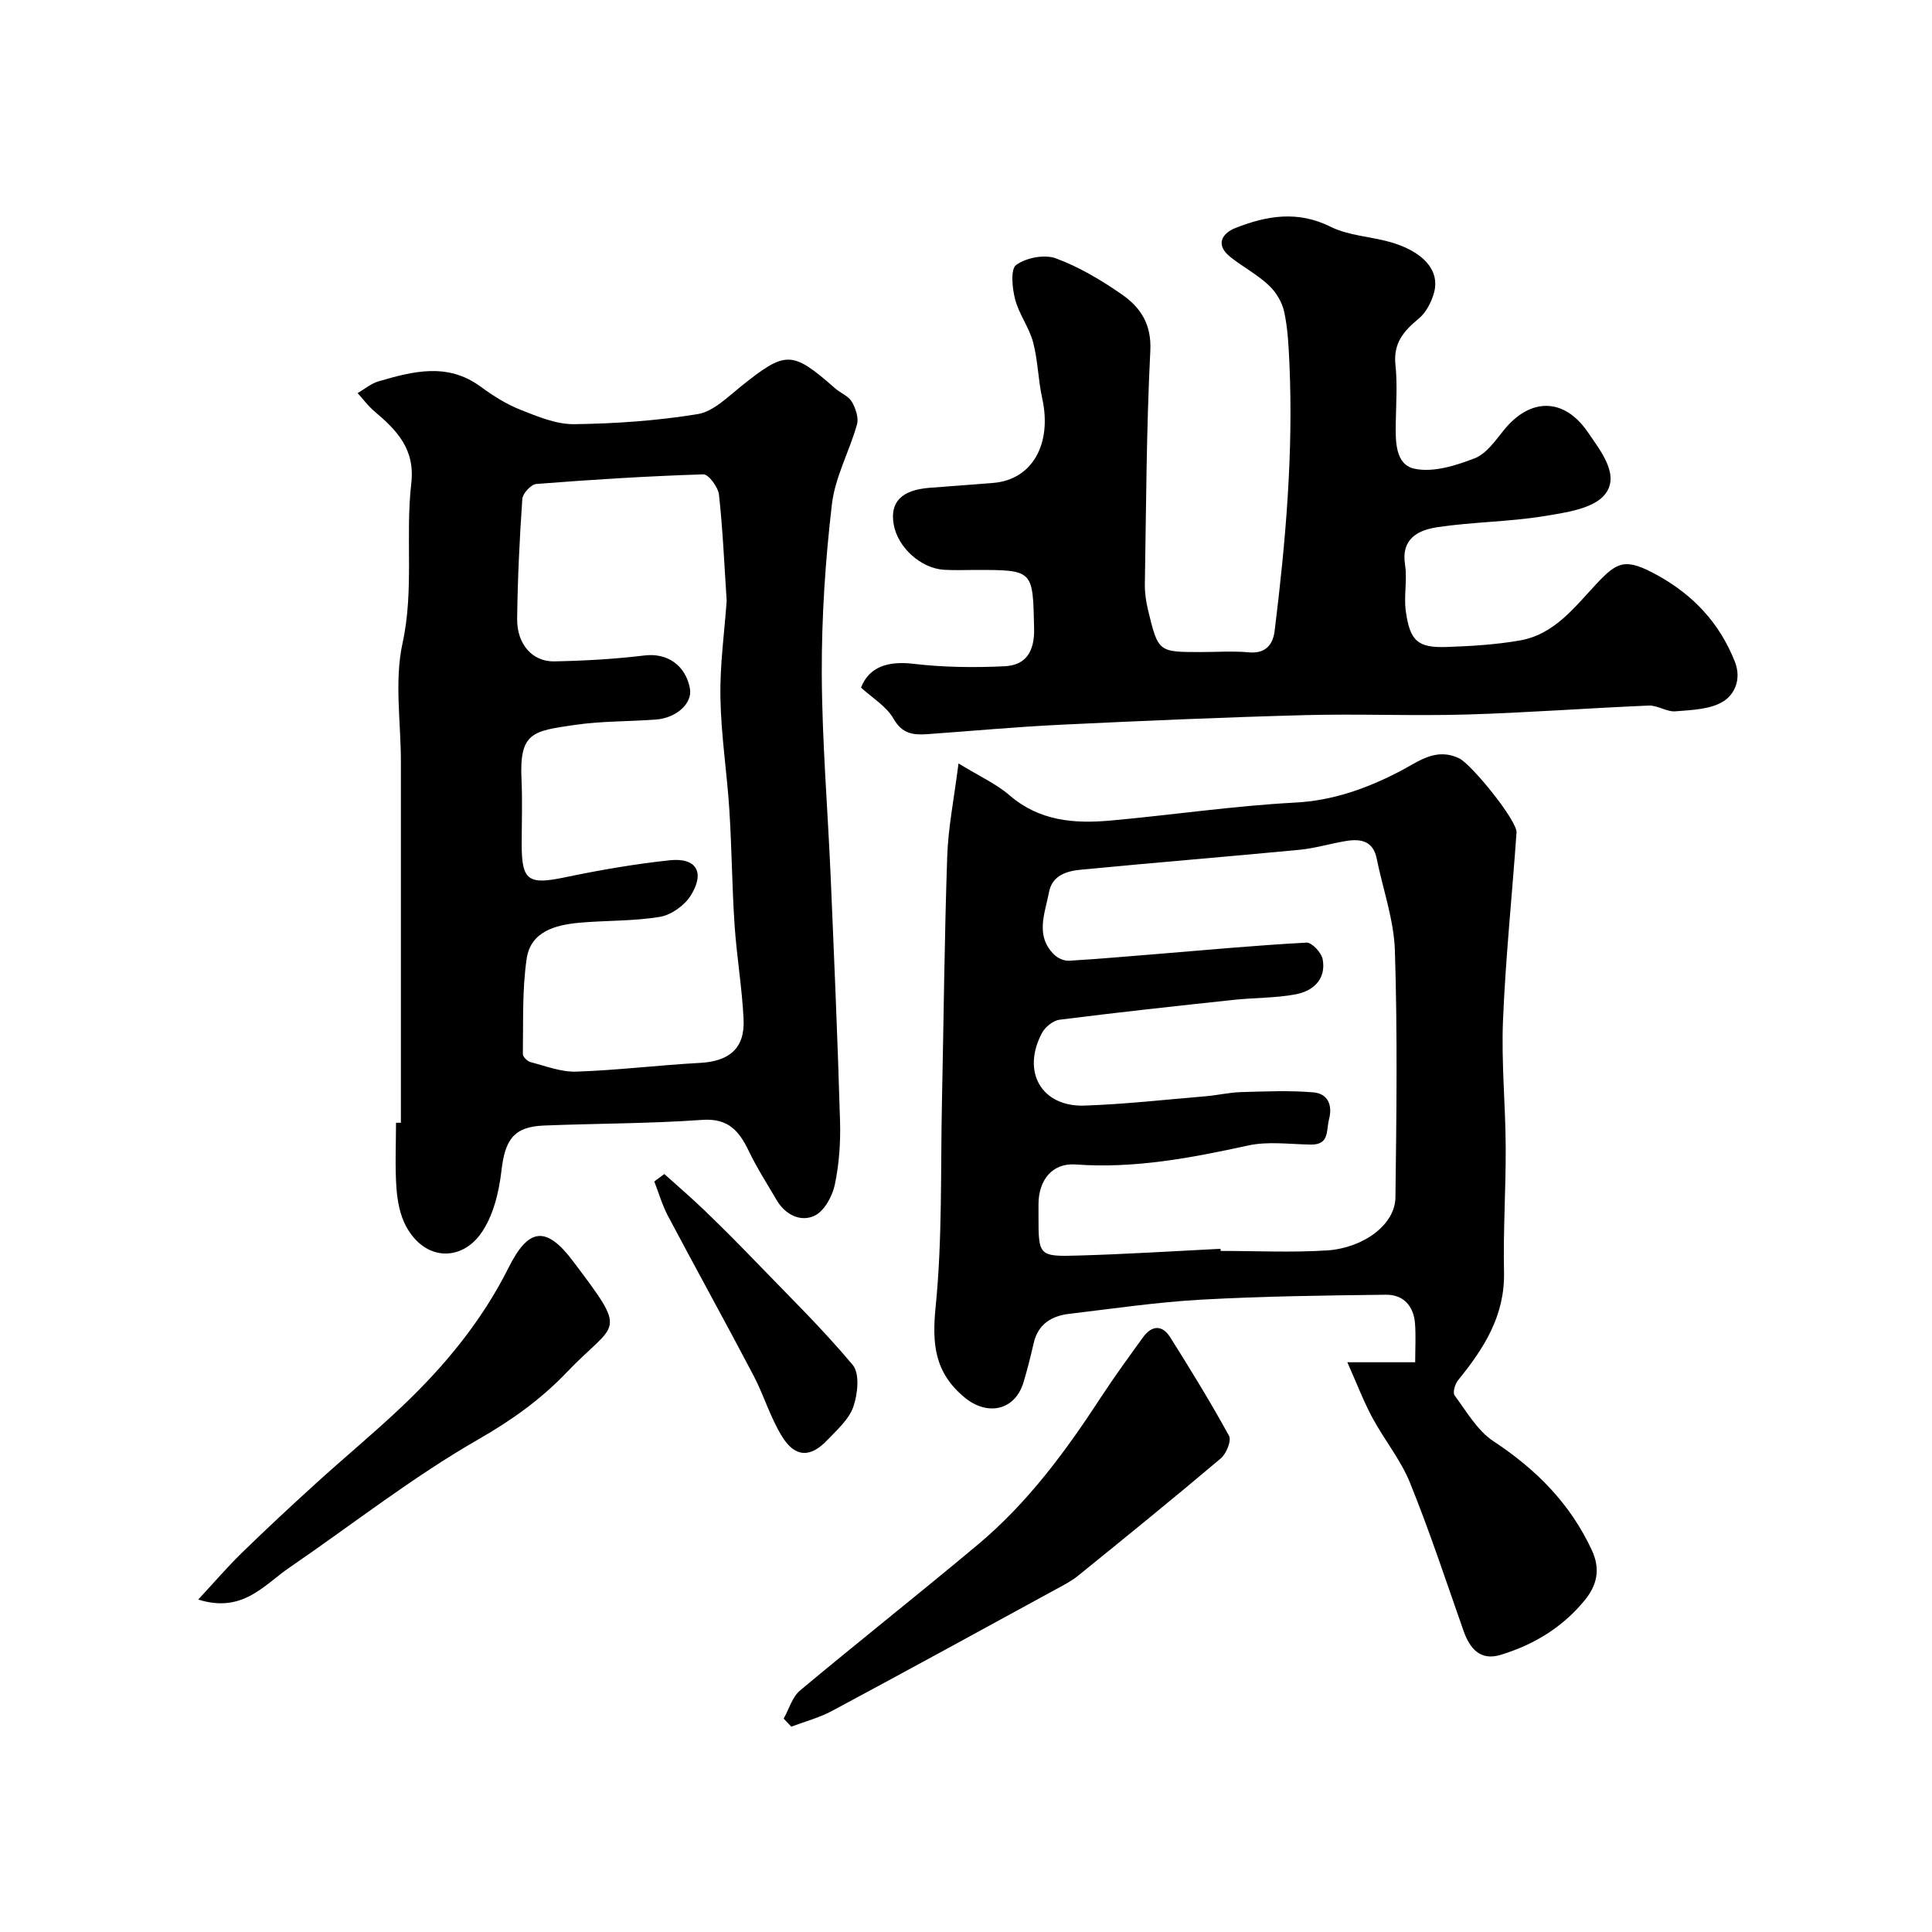
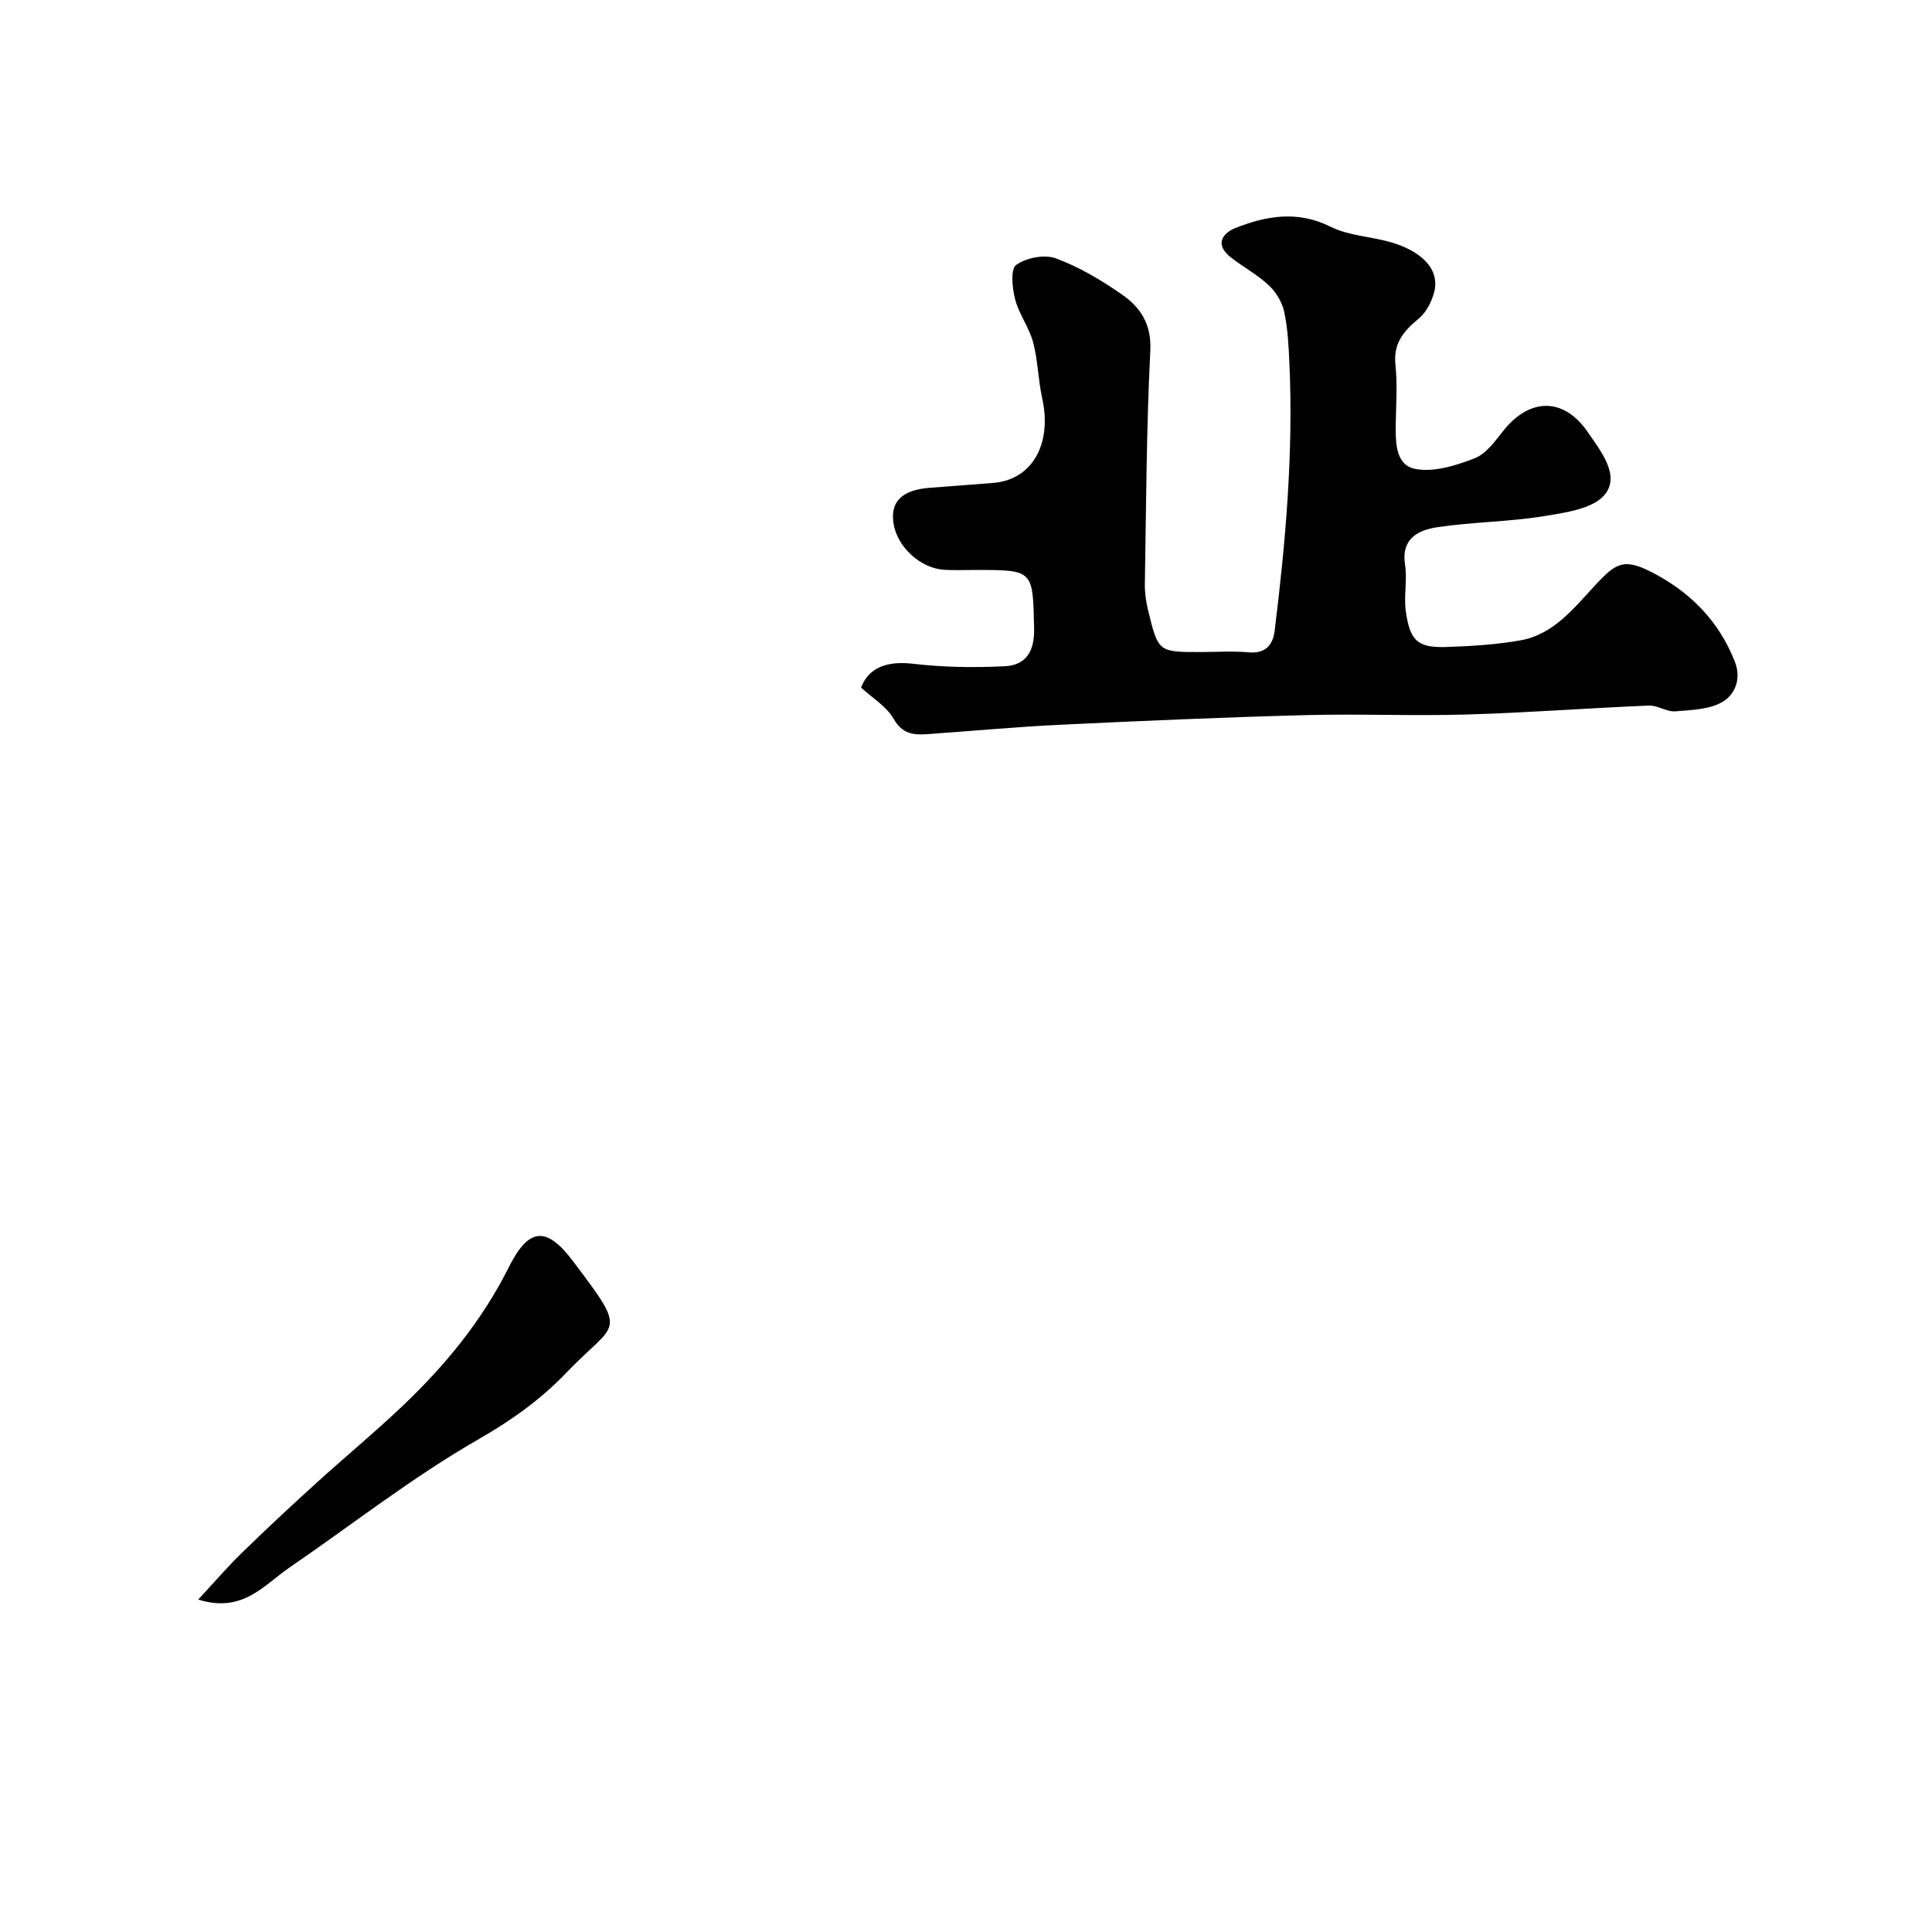
<svg xmlns="http://www.w3.org/2000/svg" enable-background="new 0 0 400 400" viewBox="0 0 400 400">
  <g fill="#010000">
-     <path d="m83 232.46c0-24.92 0-49.84 0-74.77 0-8.2-1.37-16.69.34-24.52 2.43-11.11.55-22.15 1.81-33.09.82-7.13-3-11-7.64-14.93-1.29-1.09-2.32-2.5-3.47-3.76 1.44-.83 2.79-1.99 4.34-2.44 7.13-2.08 14.26-3.94 21.11 1.09 2.56 1.88 5.34 3.64 8.27 4.8 3.57 1.41 7.42 3.03 11.13 2.98 8.54-.11 17.14-.71 25.55-2.08 3.21-.52 6.15-3.48 8.92-5.7 9.35-7.49 10.56-7.52 19.59.4 1.1.96 2.71 1.55 3.4 2.72.79 1.35 1.47 3.33 1.08 4.72-1.56 5.56-4.53 10.88-5.19 16.5-1.36 11.6-2.14 23.35-2.1 35.03.05 14.03 1.24 28.06 1.84 42.09.72 16.86 1.45 33.72 1.94 50.59.13 4.41-.18 8.93-1.09 13.23-.51 2.39-2.2 5.45-4.2 6.39-2.88 1.34-6.03-.18-7.83-3.24-1.97-3.36-4.09-6.66-5.77-10.16-2-4.16-4.25-6.84-9.66-6.45-10.9.78-21.85.73-32.78 1.17-6.25.25-8.04 2.97-8.77 9.35-.52 4.52-1.74 9.53-4.32 13.1-4.09 5.65-11.52 5.63-15.43-1.59-1.26-2.34-1.8-5.25-1.99-7.94-.32-4.48-.09-8.99-.09-13.49zm67.45-108.06c-.49-7.47-.8-14.74-1.59-21.96-.17-1.58-2.16-4.26-3.24-4.23-11.54.36-23.07 1.09-34.58 1.99-1.08.08-2.82 1.96-2.9 3.1-.57 8.25-.97 16.52-1.07 24.79-.07 5.26 3.13 8.92 7.68 8.84 6.26-.12 12.55-.48 18.77-1.23 4.53-.54 8.42 1.96 9.32 6.85.56 3.03-2.74 6.11-7.08 6.43-5.59.41-11.25.3-16.78 1.11-8.64 1.27-11.47 1.5-11.01 11.25.21 4.49.04 9 .04 13.5 0 7.51 1.4 8.38 8.9 6.81 7.18-1.5 14.45-2.76 21.74-3.54 5.52-.59 7.37 2.49 4.36 7.3-1.28 2.05-4.03 4.02-6.37 4.41-5.5.92-11.18.72-16.76 1.23-4.93.46-10.02 1.82-10.84 7.45-.95 6.48-.68 13.14-.79 19.73-.01.57.94 1.5 1.59 1.67 3.14.81 6.35 2.08 9.5 1.97 8.54-.29 17.06-1.35 25.6-1.81 6.09-.33 9.31-3.03 9.01-9.07-.32-6.54-1.44-13.04-1.87-19.57-.53-7.92-.57-15.87-1.08-23.79-.49-7.71-1.71-15.39-1.84-23.1-.14-6.77.82-13.53 1.29-20.13z" />
-     <path d="m198.45 158.06c4.35 2.67 7.82 4.23 10.58 6.61 6.17 5.33 13.39 5.89 20.87 5.22 12.74-1.15 25.44-3.04 38.2-3.72 7.97-.42 14.92-2.95 21.77-6.5 3.83-1.99 7.4-4.99 12.26-2.65 2.53 1.22 12.02 12.9 11.85 15.34-.91 12.96-2.26 25.9-2.8 38.87-.36 8.75.52 17.55.56 26.33.04 8.61-.54 17.22-.35 25.82.2 9.03-4.18 15.83-9.52 22.39-.63.77-1.14 2.56-.71 3.13 2.48 3.34 4.7 7.29 8.04 9.49 8.83 5.82 15.88 12.88 20.37 22.55 1.85 3.98 1.04 7.29-1.43 10.32-4.58 5.64-10.61 9.3-17.49 11.37-4.14 1.25-6.33-1.26-7.63-4.95-3.61-10.26-7.01-20.61-11.09-30.68-1.92-4.76-5.34-8.9-7.79-13.47-1.85-3.44-3.24-7.13-5.19-11.49h14.05c0-2.88.16-5.49-.04-8.06-.28-3.6-2.42-5.96-6-5.92-12.76.15-25.54.31-38.27 1.02-9.14.51-18.24 1.86-27.35 2.94-3.69.44-6.45 2.16-7.34 6.11-.61 2.69-1.29 5.38-2.08 8.02-1.76 5.91-7.49 7.08-12.2 3.19-6.25-5.17-6.78-11.1-6-18.86 1.4-13.99 1-28.17 1.3-42.27.36-16.93.51-33.87 1.09-50.8.18-5.95 1.39-11.88 2.34-19.35zm54.25 100.49c.01.15.01.3.02.44 7.33 0 14.68.36 21.98-.1 7.47-.47 14.14-5.27 14.21-10.96.22-17.02.43-34.06-.11-51.07-.2-6.4-2.48-12.73-3.77-19.1-.75-3.72-3.37-4.14-6.41-3.63-3.21.53-6.36 1.5-9.58 1.81-15.05 1.44-30.11 2.66-45.16 4.11-2.92.28-6.02 1.1-6.69 4.65-.83 4.4-2.96 9.04 1.11 12.99.74.71 2.03 1.28 3.03 1.22 6.24-.37 12.46-.93 18.69-1.43 10.16-.83 20.31-1.78 30.49-2.32 1.1-.06 3.1 2.1 3.34 3.46.74 4.11-1.95 6.55-5.57 7.24-4.18.79-8.52.69-12.77 1.14-12.05 1.29-24.1 2.6-36.13 4.12-1.33.17-2.98 1.49-3.64 2.73-4.3 8.06-.1 15.37 8.84 15.05 8.36-.29 16.7-1.23 25.04-1.93 2.44-.21 4.86-.79 7.31-.86 4.99-.14 10.02-.37 14.97.05 2.96.25 4.06 2.54 3.25 5.64-.59 2.27.12 5.22-3.71 5.17-4.35-.05-8.86-.72-13.01.19-11.8 2.57-23.53 4.82-35.74 3.93-4.8-.35-7.64 3.2-7.68 8.16-.01.83 0 1.67 0 2.5 0 8.28.01 8.45 8.44 8.19 9.75-.28 19.5-.9 29.25-1.39z" />
    <path d="m178.27 142.36c1.63-4.27 5.53-5.55 10.82-4.93 6.25.74 12.64.81 18.93.51 4.45-.22 6.19-3.13 6.08-7.84-.27-12.1-.07-12.1-12.12-12.1-2.17 0-4.34.1-6.5-.03-4.86-.29-9.65-4.67-10.46-9.44-.78-4.59 1.64-7.07 7.36-7.53 4.43-.35 8.86-.65 13.29-1.02 8.05-.67 12.2-8.06 10.1-17.55-.84-3.81-.88-7.82-1.88-11.58-.82-3.07-2.92-5.8-3.72-8.87-.6-2.32-.99-6.26.22-7.13 2.07-1.49 5.86-2.23 8.22-1.36 4.84 1.79 9.43 4.53 13.69 7.49 3.83 2.67 6.14 6.14 5.86 11.65-.81 16.07-.86 32.18-1.13 48.28-.03 1.78.23 3.61.65 5.35 2.11 8.74 2.14 8.74 10.87 8.74 3.33 0 6.69-.24 9.99.06 3.51.32 5.01-1.61 5.36-4.44 2.27-18.37 3.89-36.79 3.06-55.33-.16-3.61-.33-7.27-1.09-10.77-.43-1.99-1.71-4.09-3.22-5.49-2.37-2.21-5.33-3.78-7.89-5.8-3.21-2.54-1.79-4.91 1.06-6.04 6.42-2.53 12.85-3.64 19.65-.25 3.67 1.83 8.14 2.01 12.19 3.13 6.69 1.85 10.54 5.71 9.25 10.49-.53 1.97-1.65 4.14-3.17 5.4-3.12 2.56-5.3 5.1-4.83 9.54.42 3.95.14 7.99.07 11.99-.06 3.85-.15 8.73 3.94 9.57 3.86.79 8.49-.66 12.38-2.17 2.42-.93 4.28-3.64 6.05-5.83 5.48-6.79 12.48-6.75 17.38.4 2.68 3.92 6.69 8.88 3.6 12.85-2.36 3.02-8.22 3.83-12.7 4.56-7.27 1.18-14.74 1.18-22.03 2.28-3.92.59-7.56 2.31-6.7 7.8.49 3.11-.28 6.41.15 9.54.86 6.25 2.49 7.67 8.52 7.46 5.08-.18 10.21-.48 15.21-1.37 6.96-1.24 11.14-6.76 15.6-11.54 4.45-4.77 6.08-5.66 12.85-1.9 7.3 4.05 12.79 9.82 15.95 17.85 1.48 3.78-.2 6.83-2.31 8.18-2.69 1.72-6.57 1.82-9.98 2.1-1.8.15-3.71-1.27-5.53-1.19-12.54.52-25.06 1.48-37.6 1.85-11.19.33-22.4-.17-33.59.13-16.87.45-33.73 1.18-50.59 1.99-9.21.44-18.4 1.3-27.6 1.95-2.88.2-5.18-.04-6.97-3.18-1.47-2.58-4.41-4.32-6.74-6.46z" />
-     <path d="m162.25 355.82c1.11-1.97 1.77-4.46 3.39-5.82 12.18-10.18 24.65-20.02 36.82-30.21 10.31-8.63 18.21-19.35 25.51-30.55 2.76-4.22 5.74-8.31 8.7-12.39 1.78-2.46 3.96-2.6 5.59-.01 4.23 6.71 8.39 13.49 12.2 20.44.54.99-.56 3.69-1.7 4.66-9.76 8.25-19.68 16.3-29.61 24.34-1.37 1.11-3 1.92-4.56 2.78-15.43 8.42-30.84 16.87-46.33 25.17-2.63 1.41-5.61 2.19-8.43 3.26-.52-.55-1.05-1.11-1.58-1.67z" />
    <path d="m41.04 331.17c3.31-3.56 6.03-6.75 9.03-9.67 5.02-4.89 10.16-9.68 15.35-14.39 5.9-5.37 12.06-10.45 17.84-15.94 8.85-8.4 16.53-17.71 22.06-28.76 4.19-8.38 7.85-8.56 13.37-1.23 11.57 15.35 8.93 12.18-1.36 22.95-5.33 5.58-11.38 9.91-18.25 13.85-13.66 7.83-26.16 17.67-39.2 26.6-5.27 3.62-9.66 9.47-18.84 6.59z" />
-     <path d="m137.54 243.07c2.77 2.5 5.61 4.92 8.3 7.51 3.58 3.45 7.09 6.97 10.54 10.55 6.82 7.07 13.88 13.95 20.17 21.47 1.48 1.76 1.04 6 .13 8.64-.9 2.62-3.36 4.78-5.39 6.91-3.49 3.68-6.65 3.64-9.35-.7-2.46-3.95-3.78-8.58-5.96-12.72-5.8-11.04-11.84-21.95-17.68-32.97-1.19-2.25-1.9-4.76-2.84-7.15.7-.53 1.39-1.03 2.08-1.54z" />
  </g>
</svg>